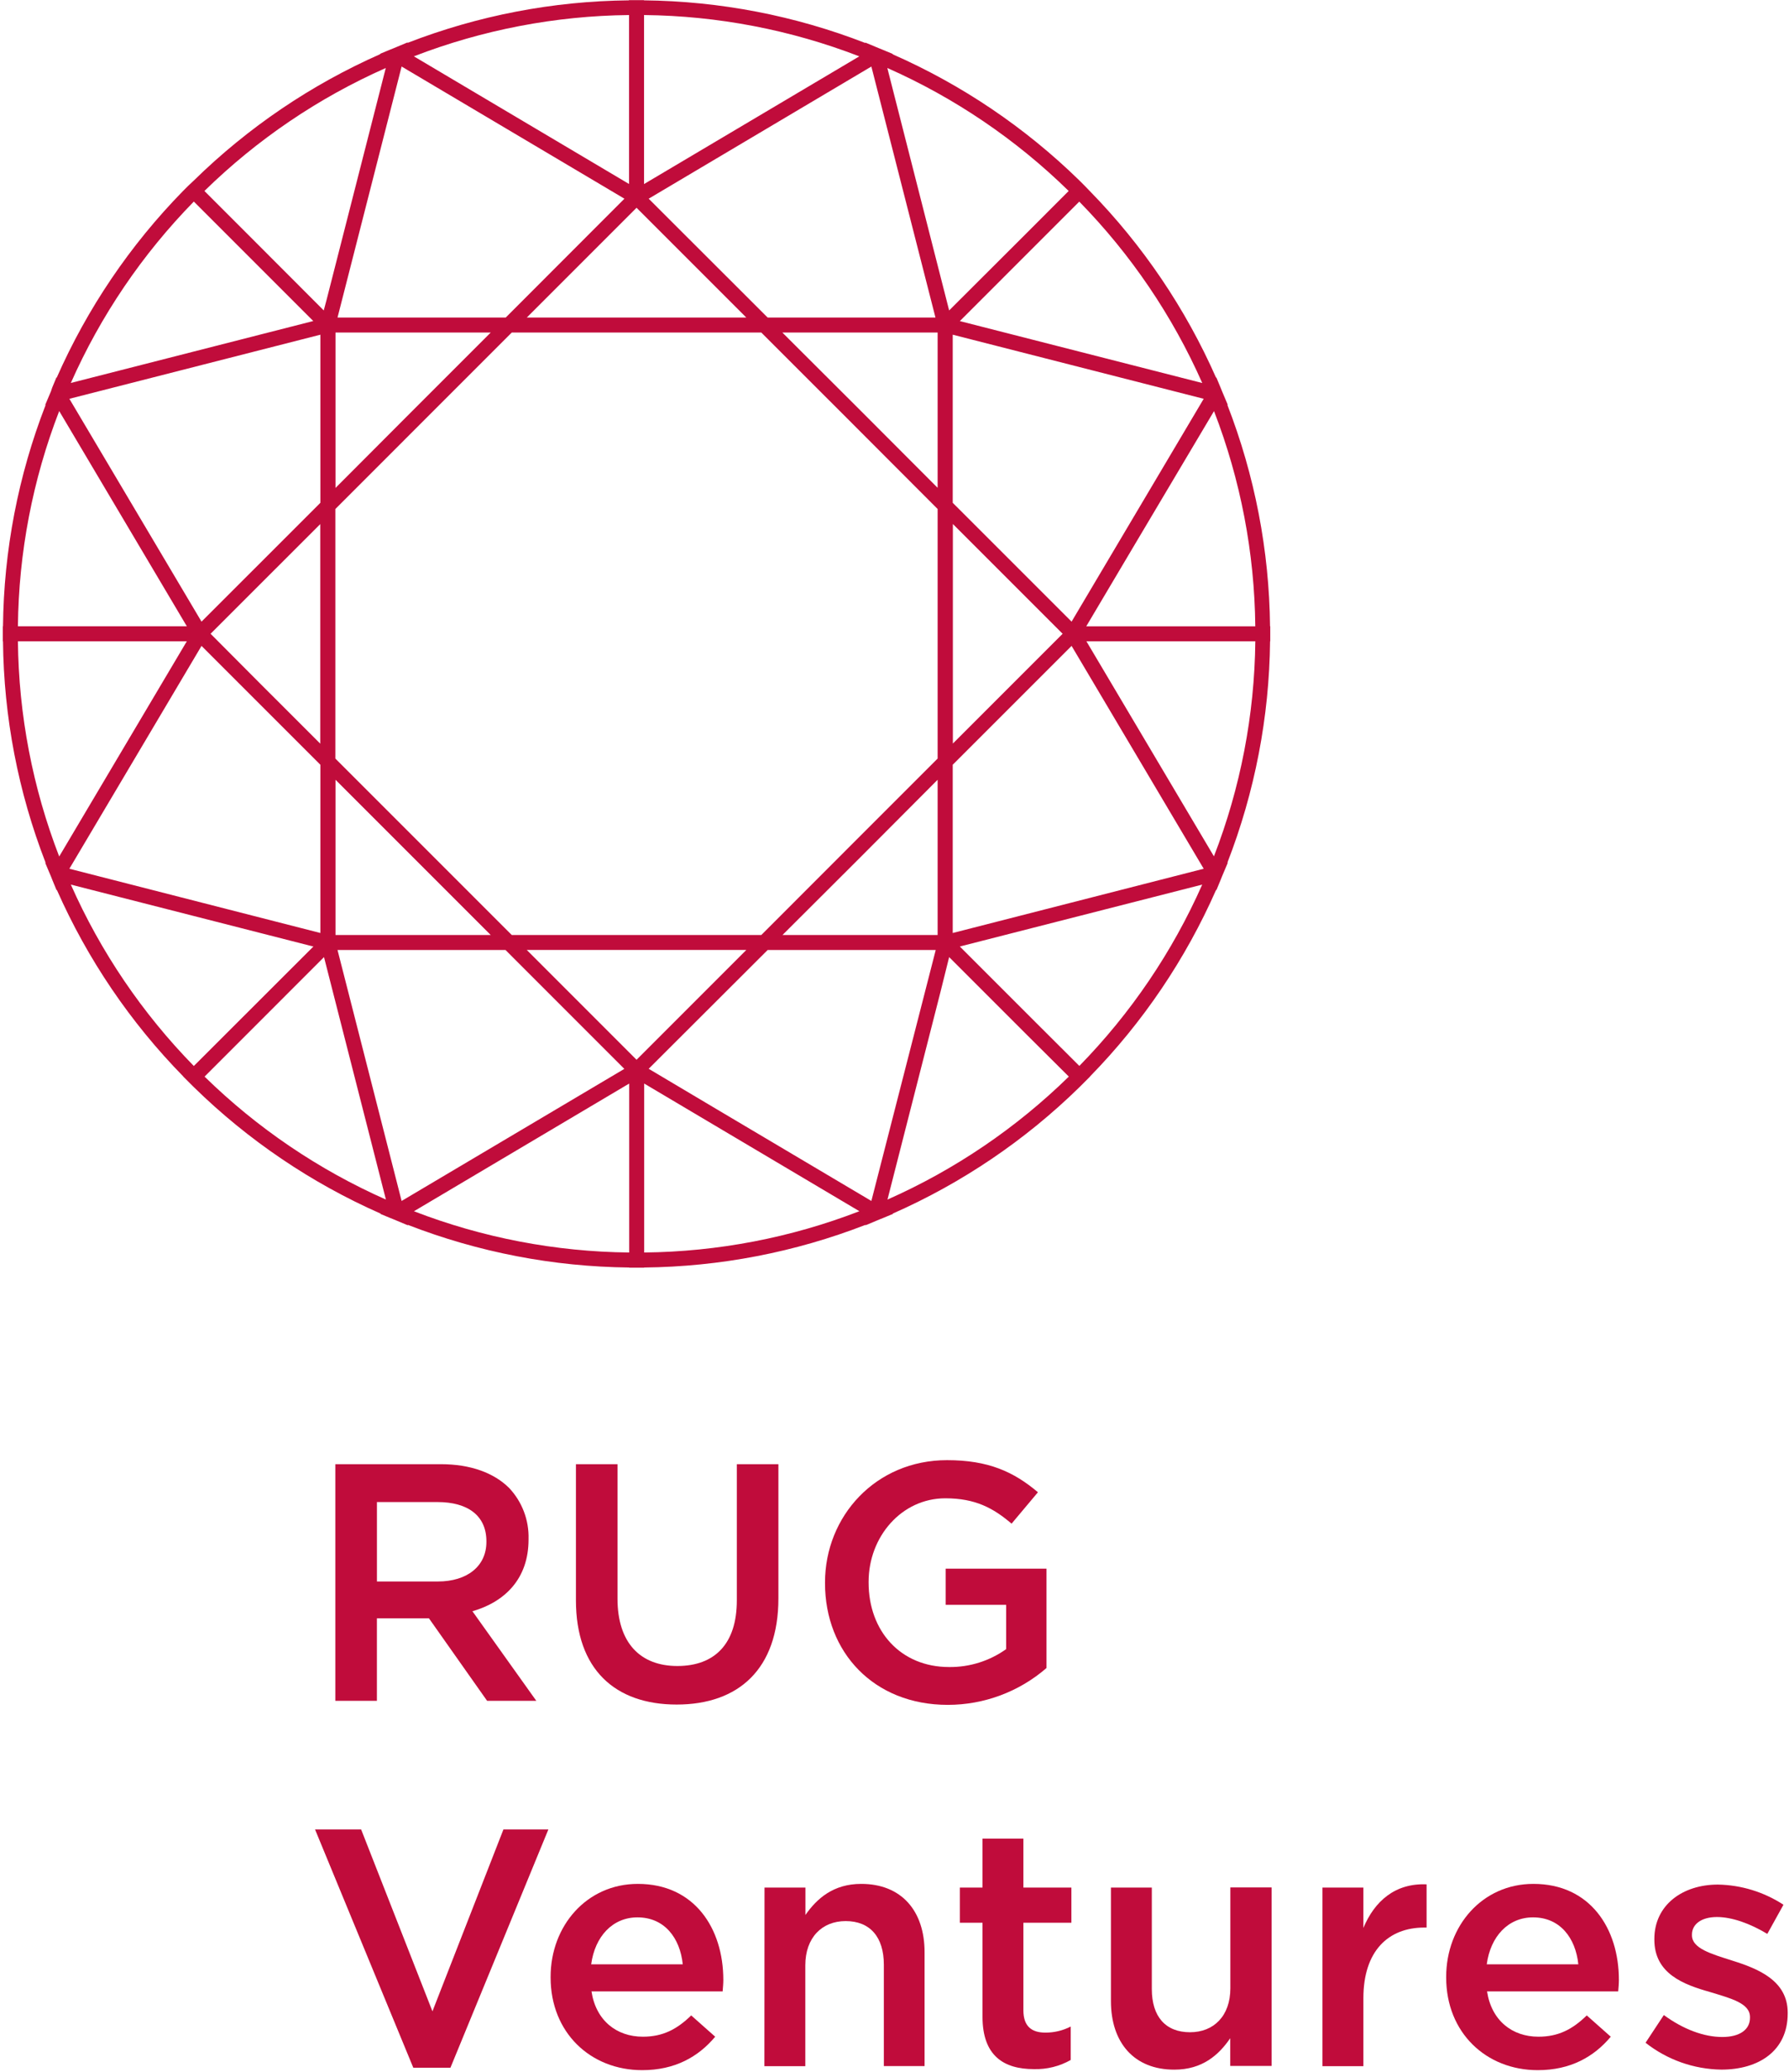
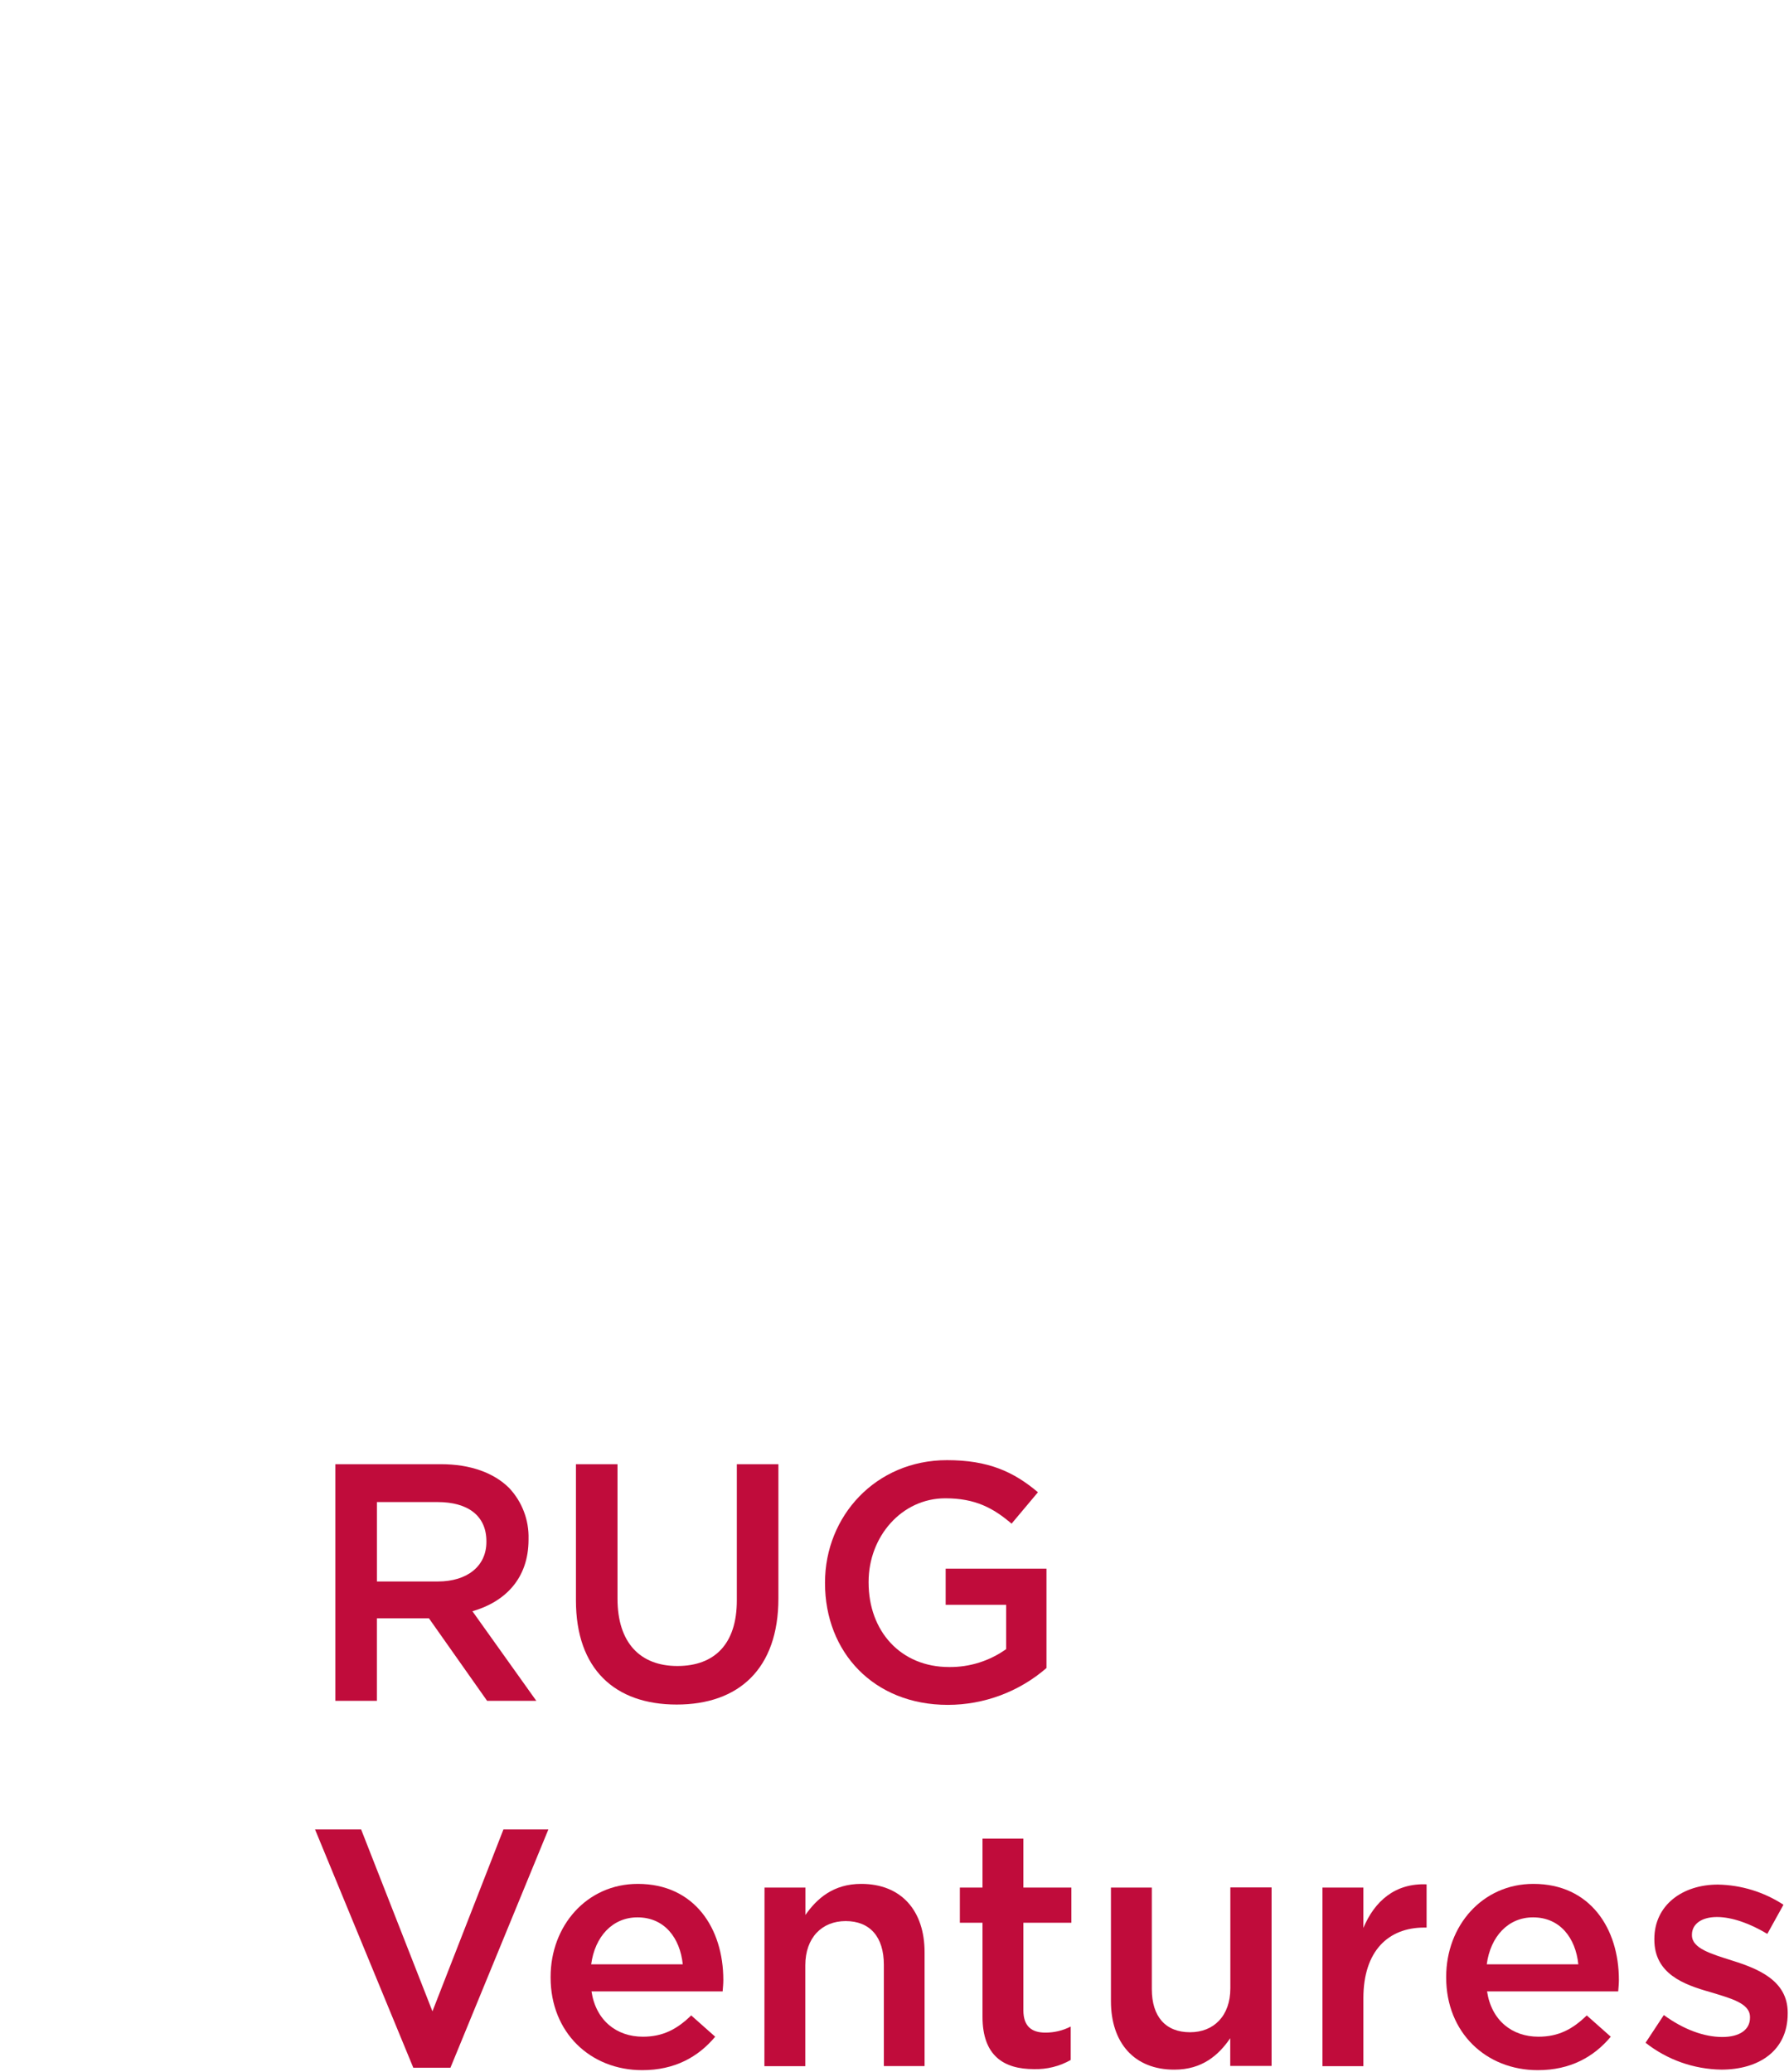
<svg xmlns="http://www.w3.org/2000/svg" width="621px" height="719px" viewBox="0 0 621 719" version="1.1">
  <title>logo-rugventures</title>
  <g id="Page-1" stroke="none" stroke-width="1" fill="none" fill-rule="evenodd">
    <g id="logo-rugventures" fill="#C00C3B" fill-rule="nonzero">
-       <path d="M440.86,217.36 C440.584,191.06 435.564,165.026 426.04,140.51 L426.19,140.51 L424.19,135.77 L423.68,134.51 L423.68,134.51 L422.21,130.97 L422.13,131.1 C411.522,107.048 396.672,85.101 378.29,66.31 L378.29,66.31 L376.47,64.43 C376.449,64.404 376.426,64.381 376.4,64.36 L374.63,62.59 L374.63,62.59 C355.821,44.221 333.857,29.391 309.79,18.81 L309.92,18.73 L306.33,17.24 L306.33,17.24 L305.17,16.77 L300.38,14.77 L300.38,14.93 C275.864,5.405 249.83,0.388 223.53,0.12 L223.53,0.05 L218.33,0.05 L218.33,0.12 C192.03,0.37 165.992,5.371 141.47,14.88 L141.47,14.72 L136.68,16.72 L135.46,17.21 L135.46,17.21 L131.91,18.68 L132.05,18.76 C108.01,29.376 86.08,44.236 67.31,62.63 L67.31,62.63 L65.47,64.36 L65.39,64.43 L63.55,66.27 L63.55,66.27 C45.151,85.066 30.29,107.023 19.68,131.09 L19.6,130.96 L18.11,134.55 L18.11,134.55 L17.69,135.81 L15.69,140.54 L15.84,140.54 C6.321,165.057 1.307,191.091 1.04,217.39 L0.97,217.39 L0.97,222.59 L1.04,222.59 C1.308,248.892 6.322,274.929 15.84,299.45 L15.69,299.45 L17.69,304.18 L18.19,305.45 L18.19,305.45 L19.65,308.99 L19.73,308.85 C30.356,332.898 45.226,354.835 63.63,373.61 L63.63,373.66 L65.4,375.42 L65.47,375.5 L67.32,377.34 L67.32,377.34 C86.116,395.739 108.073,410.6 132.14,421.21 L132,421.29 L135.6,422.78 L135.6,422.78 L136.77,423.25 L141.55,425.25 L141.55,425.1 C166.067,434.621 192.101,439.638 218.4,439.91 L218.4,439.97 L223.6,439.97 L223.6,439.91 C249.899,439.638 275.933,434.621 300.45,425.1 L300.45,425.25 L305.23,423.25 L306.45,422.76 L306.45,422.76 L309.99,421.29 L309.86,421.21 C333.927,410.6 355.884,395.739 374.68,377.34 L374.68,377.34 L376.52,375.5 L378.36,373.66 L378.36,373.61 C396.731,354.816 411.565,332.865 422.15,308.81 L422.23,308.95 L423.72,305.35 L423.72,305.35 L424.2,304.14 L426.2,299.41 L426.05,299.41 C435.575,274.891 440.595,248.853 440.87,222.55 L440.93,222.55 L440.93,217.35 L440.86,217.36 Z M52.64,253.36 L69.95,224.17 L88.4,242.62 L111.21,265.42 L111.21,323.81 L24.08,301.51 L52.64,253.36 Z M388.87,187.25 L371.97,215.75 L330.71,174.5 L330.71,116.16 L417.83,138.41 L388.87,187.25 Z M325.47,324.51 L271.62,324.51 L298.62,297.57 L325.47,270.63 L325.47,324.51 Z M220.96,367.81 L182.86,329.7 L259.06,329.7 L220.96,367.81 Z M73.1,219.96 L90.1,202.96 L111.17,181.9 L111.17,258.1 L90.1,237.04 L73.1,219.96 Z M116.41,263.27 L116.41,176.66 L147.03,146.03 L177.65,115.41 L264.26,115.41 L294.89,146.03 L325.47,176.66 L325.47,263.27 L294.85,293.89 L264.26,324.51 L177.65,324.51 L147.03,293.89 L116.41,263.27 Z M220.96,72.11 L259.06,110.21 L182.86,110.21 L220.96,72.11 Z M298.57,142.35 L271.57,115.41 L325.47,115.41 L325.47,169.3 L298.57,142.35 Z M266.47,110.21 L225.17,68.96 L302.47,23.09 L324.72,110.21 L266.47,110.21 Z M175.55,110.21 L117.16,110.21 L139.41,23.09 L216.75,68.96 L175.55,110.21 Z M116.46,115.41 L170.34,115.41 L143.4,142.35 L116.46,169.35 L116.46,115.41 Z M116.46,324.51 L116.46,270.63 L143.4,297.57 L170.34,324.51 L116.46,324.51 Z M330.76,181.86 L368.86,219.96 L330.76,258.06 L330.76,181.86 Z M24.08,138.41 L111.21,116.16 L111.21,174.5 L88.4,197.31 L69.95,215.75 L53.05,187.25 L24.08,138.41 Z M139.41,416.81 L117.16,329.71 L175.47,329.71 L216.72,370.97 L191.83,385.73 L139.41,416.81 Z M225.17,370.94 L266.47,329.71 L324.81,329.71 L302.47,416.81 L250.01,385.7 L225.17,370.94 Z M417.83,301.51 L330.71,323.81 L330.71,265.42 L371.97,224.17 L389.28,253.36 L417.83,301.51 Z M393.41,189.81 L421.41,142.68 C430.623,166.521 435.476,191.823 435.74,217.38 L377.06,217.38 L393.41,189.81 Z M417.32,132.93 L333.18,111.44 L359.57,85.05 L374.64,69.98 C392.516,88.235 406.972,109.55 417.32,132.91 L417.32,132.93 Z M355.89,81.37 L329.47,107.74 L324.14,86.86 L308.01,23.6 C331.378,33.946 352.699,48.402 370.96,66.28 L355.89,81.37 Z M298.26,19.57 L223.56,63.88 L223.56,5.22 C249.117,5.488 274.418,10.341 298.26,19.55 L298.26,19.57 Z M218.36,5.24 L218.36,63.86 L143.66,19.55 C167.502,10.341 192.803,5.488 218.36,5.22 L218.36,5.24 Z M133.91,23.6 L113.38,103.99 L112.38,107.74 L86.03,81.35 L70.96,66.28 C89.221,48.402 110.542,33.946 133.91,23.6 Z M67.28,69.96 L82.35,85.03 L108.74,111.42 L24.59,132.91 C34.942,109.543 49.401,88.223 67.28,69.96 L67.28,69.96 Z M20.55,142.66 L64.85,217.36 L6.22,217.36 C6.483,191.803 11.336,166.5 20.55,142.66 L20.55,142.66 Z M64.85,222.56 L20.55,297.26 C11.336,273.42 6.483,248.117 6.22,222.56 L64.85,222.56 Z M24.59,307.01 L107.79,328.26 L108.79,328.5 L67.28,369.97 C49.403,351.702 34.945,330.378 24.59,307.01 L24.59,307.01 Z M112.47,332.18 L125.36,382.67 L133.96,416.33 C110.594,405.98 89.274,391.525 71.01,373.65 L112.47,332.18 Z M143.71,420.37 L218.41,376.06 L218.41,434.7 C192.836,434.442 167.516,429.588 143.66,420.37 L143.71,420.37 Z M223.61,376.06 L245.22,388.88 L298.31,420.37 C274.469,429.582 249.167,434.435 223.61,434.7 L223.61,376.06 Z M371.01,373.65 C352.744,391.522 331.424,405.978 308.06,416.33 L326.4,344.51 L329.47,332.18 L355.86,358.57 L371.01,373.65 Z M374.69,369.97 L359.57,354.89 L333.18,328.5 L417.32,307.01 C406.971,330.379 392.516,351.703 374.64,369.97 L374.69,369.97 Z M421.41,297.26 L377.11,222.56 L435.75,222.56 C435.473,248.122 430.598,273.425 421.36,297.26 L421.41,297.26 Z" id="Shape" />
      <path d="M116.4,508.17 L153,508.17 C163.33,508.17 171.42,511.17 176.7,516.39 C181.213,521.164 183.648,527.533 183.47,534.1 L183.47,534.33 C183.47,547.83 175.37,555.92 163.99,559.21 L186.16,590.29 L169.08,590.29 L148.9,561.67 L130.83,561.67 L130.83,590.29 L116.4,590.29 L116.4,508.17 Z M151.95,548.88 C162.27,548.88 168.84,543.49 168.84,535.16 L168.84,534.92 C168.84,526.12 162.51,521.31 151.84,521.31 L130.84,521.31 L130.84,548.88 L151.95,548.88 Z" id="Shape" />
      <path d="M199.92,555.45 L199.92,508.17 L214.35,508.17 L214.35,554.87 C214.35,570.12 222.21,578.21 235.12,578.21 C248.03,578.21 255.77,570.59 255.77,555.45 L255.77,508.17 L270.2,508.17 L270.2,554.75 C270.2,579.27 256.35,591.59 234.89,591.59 C213.43,591.59 199.92,579.27 199.92,555.45 Z" id="Path" />
      <path d="M286.38,549.47 L286.38,549.23 C286.38,526.23 303.98,506.77 328.73,506.77 C343.04,506.77 351.84,510.77 360.29,517.91 L351.14,528.81 C344.8,523.41 338.59,520.01 328.14,520.01 C313.01,520.01 301.51,533.27 301.51,549.01 L301.51,549.24 C301.51,566.14 312.66,578.57 329.44,578.57 C336.539,578.652 343.481,576.474 349.26,572.35 L349.26,556.98 L328.26,556.98 L328.26,544.42 L363.26,544.42 L363.26,578.91 C353.753,587.154 341.593,591.695 329.01,591.7 C303.27,591.7 286.38,573.4 286.38,549.47 Z" id="Path" />
      <polygon id="Path" points="109.36 634.94 125.36 634.94 150.11 698.06 174.75 634.94 190.35 634.94 156.35 717.65 143.47 717.65" />
      <path d="M191.13,686.33 L191.13,686.09 C191.13,668.38 203.68,653.83 221.4,653.83 C241.11,653.83 251.08,669.32 251.08,687.15 C251.08,688.44 250.96,689.73 250.84,691.15 L205.32,691.15 C206.85,701.24 214.01,706.87 223.16,706.87 C230.08,706.87 235,704.29 239.93,699.48 L248.26,706.87 C242.4,713.87 234.26,718.48 222.92,718.48 C204.97,718.47 191.13,705.45 191.13,686.33 Z M237,681.75 C236.06,672.6 230.66,665.45 221.28,665.45 C212.6,665.45 206.5,672.13 205.21,681.75 L237,681.75 Z" id="Shape" />
      <path d="M265.38,655.12 L279.58,655.12 L279.58,664.62 C283.58,658.88 289.32,653.83 298.94,653.83 C312.94,653.83 320.94,663.22 320.94,677.53 L320.94,717.06 L306.8,717.06 L306.8,681.87 C306.8,672.25 301.99,666.74 293.54,666.74 C285.33,666.74 279.54,672.48 279.54,682.1 L279.54,717.1 L265.34,717.1 L265.38,655.12 Z" id="Path" />
      <path d="M341.05,699.94 L341.05,667.32 L333.19,667.32 L333.19,655.12 L341.05,655.12 L341.05,638.12 L355.24,638.12 L355.24,655.12 L371.9,655.12 L371.9,667.32 L355.24,667.32 L355.24,697.71 C355.24,703.22 358.06,705.45 362.87,705.45 C365.93,705.463 368.949,704.74 371.67,703.34 L371.67,714.95 C367.776,717.155 363.353,718.252 358.88,718.12 C348.47,718.12 341.05,713.54 341.05,699.94 Z" id="Path" />
      <path d="M385.63,694.54 L385.63,655.12 L399.82,655.12 L399.82,690.32 C399.82,699.94 404.63,705.32 413.08,705.32 C421.29,705.32 427.08,699.69 427.08,690.07 L427.08,655.07 L441.39,655.07 L441.39,717.01 L427.04,717.01 L427.04,707.39 C423.04,713.26 417.3,718.3 407.68,718.3 C393.72,718.35 385.63,708.97 385.63,694.54 Z" id="Path" />
      <path d="M459.06,655.12 L473.26,655.12 L473.26,669.12 C477.13,659.85 484.26,653.52 495.2,653.99 L495.2,668.99 L494.37,668.99 C481.94,668.99 473.26,677.09 473.26,693.51 L473.26,717.09 L459.06,717.09 L459.06,655.12 Z" id="Path" />
      <path d="M502,686.33 L502,686.09 C502,668.38 514.55,653.83 532.27,653.83 C551.98,653.83 561.95,669.32 561.95,687.15 C561.95,688.44 561.83,689.73 561.71,691.15 L516.19,691.15 C517.72,701.24 524.88,706.87 534.03,706.87 C540.95,706.87 545.87,704.29 550.8,699.48 L559.13,706.87 C553.27,713.87 545.13,718.48 533.79,718.48 C515.84,718.47 502,705.45 502,686.33 Z M547.87,681.75 C546.93,672.6 541.53,665.45 532.15,665.45 C523.47,665.45 517.37,672.13 516.08,681.75 L547.87,681.75 Z" id="Shape" />
      <path d="M571.21,708.97 L577.55,699.35 C584.35,704.35 591.55,706.97 597.84,706.97 C603.94,706.97 607.46,704.39 607.46,700.29 L607.46,700.05 C607.46,695.24 600.89,693.6 593.62,691.37 C584.47,688.79 574.26,685.04 574.26,673.19 L574.26,672.95 C574.26,661.22 584,654.07 596.32,654.07 C604.414,654.214 612.304,656.641 619.08,661.07 L613.47,671.19 C607.47,667.56 601.16,665.33 595.99,665.33 C590.48,665.33 587.31,667.91 587.31,671.43 L587.31,671.66 C587.31,676.24 594,678.12 601.31,680.46 C610.31,683.28 620.55,687.38 620.55,698.53 L620.55,698.81 C620.55,711.81 610.46,718.29 597.55,718.29 C587.984,718.164 578.727,714.888 571.21,708.97 L571.21,708.97 Z" id="Path" />
    </g>
  </g>
</svg>